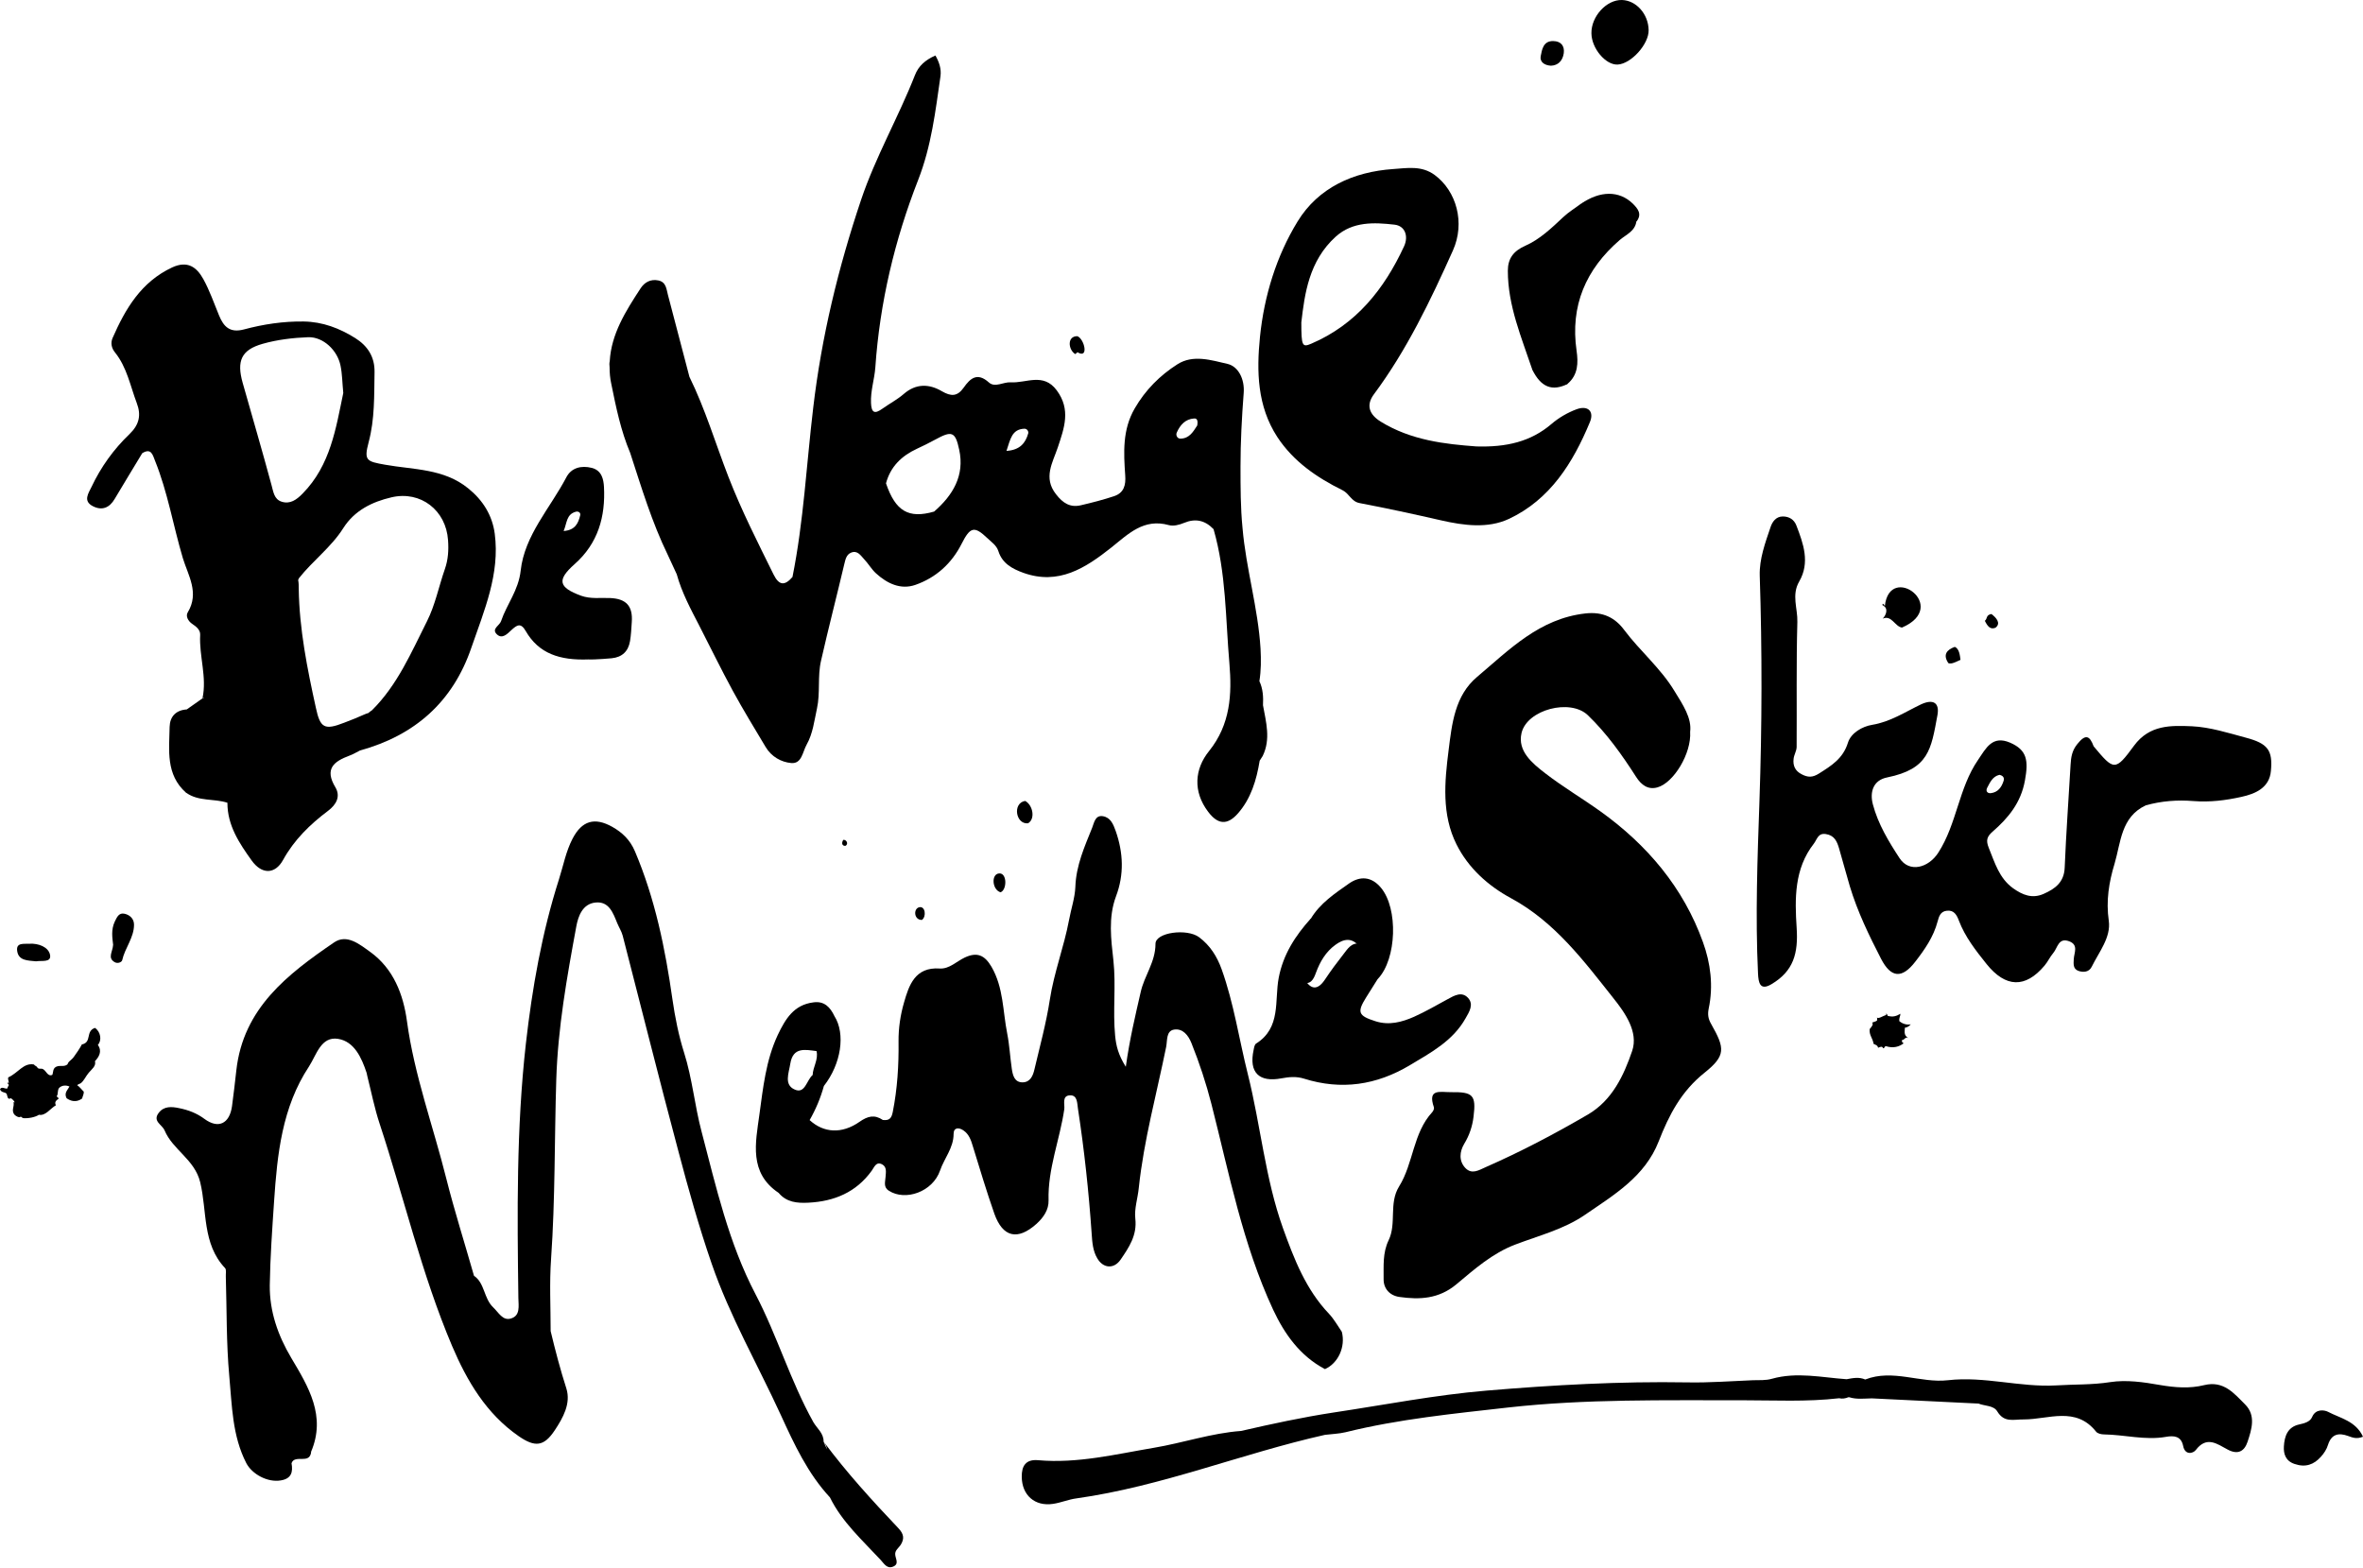
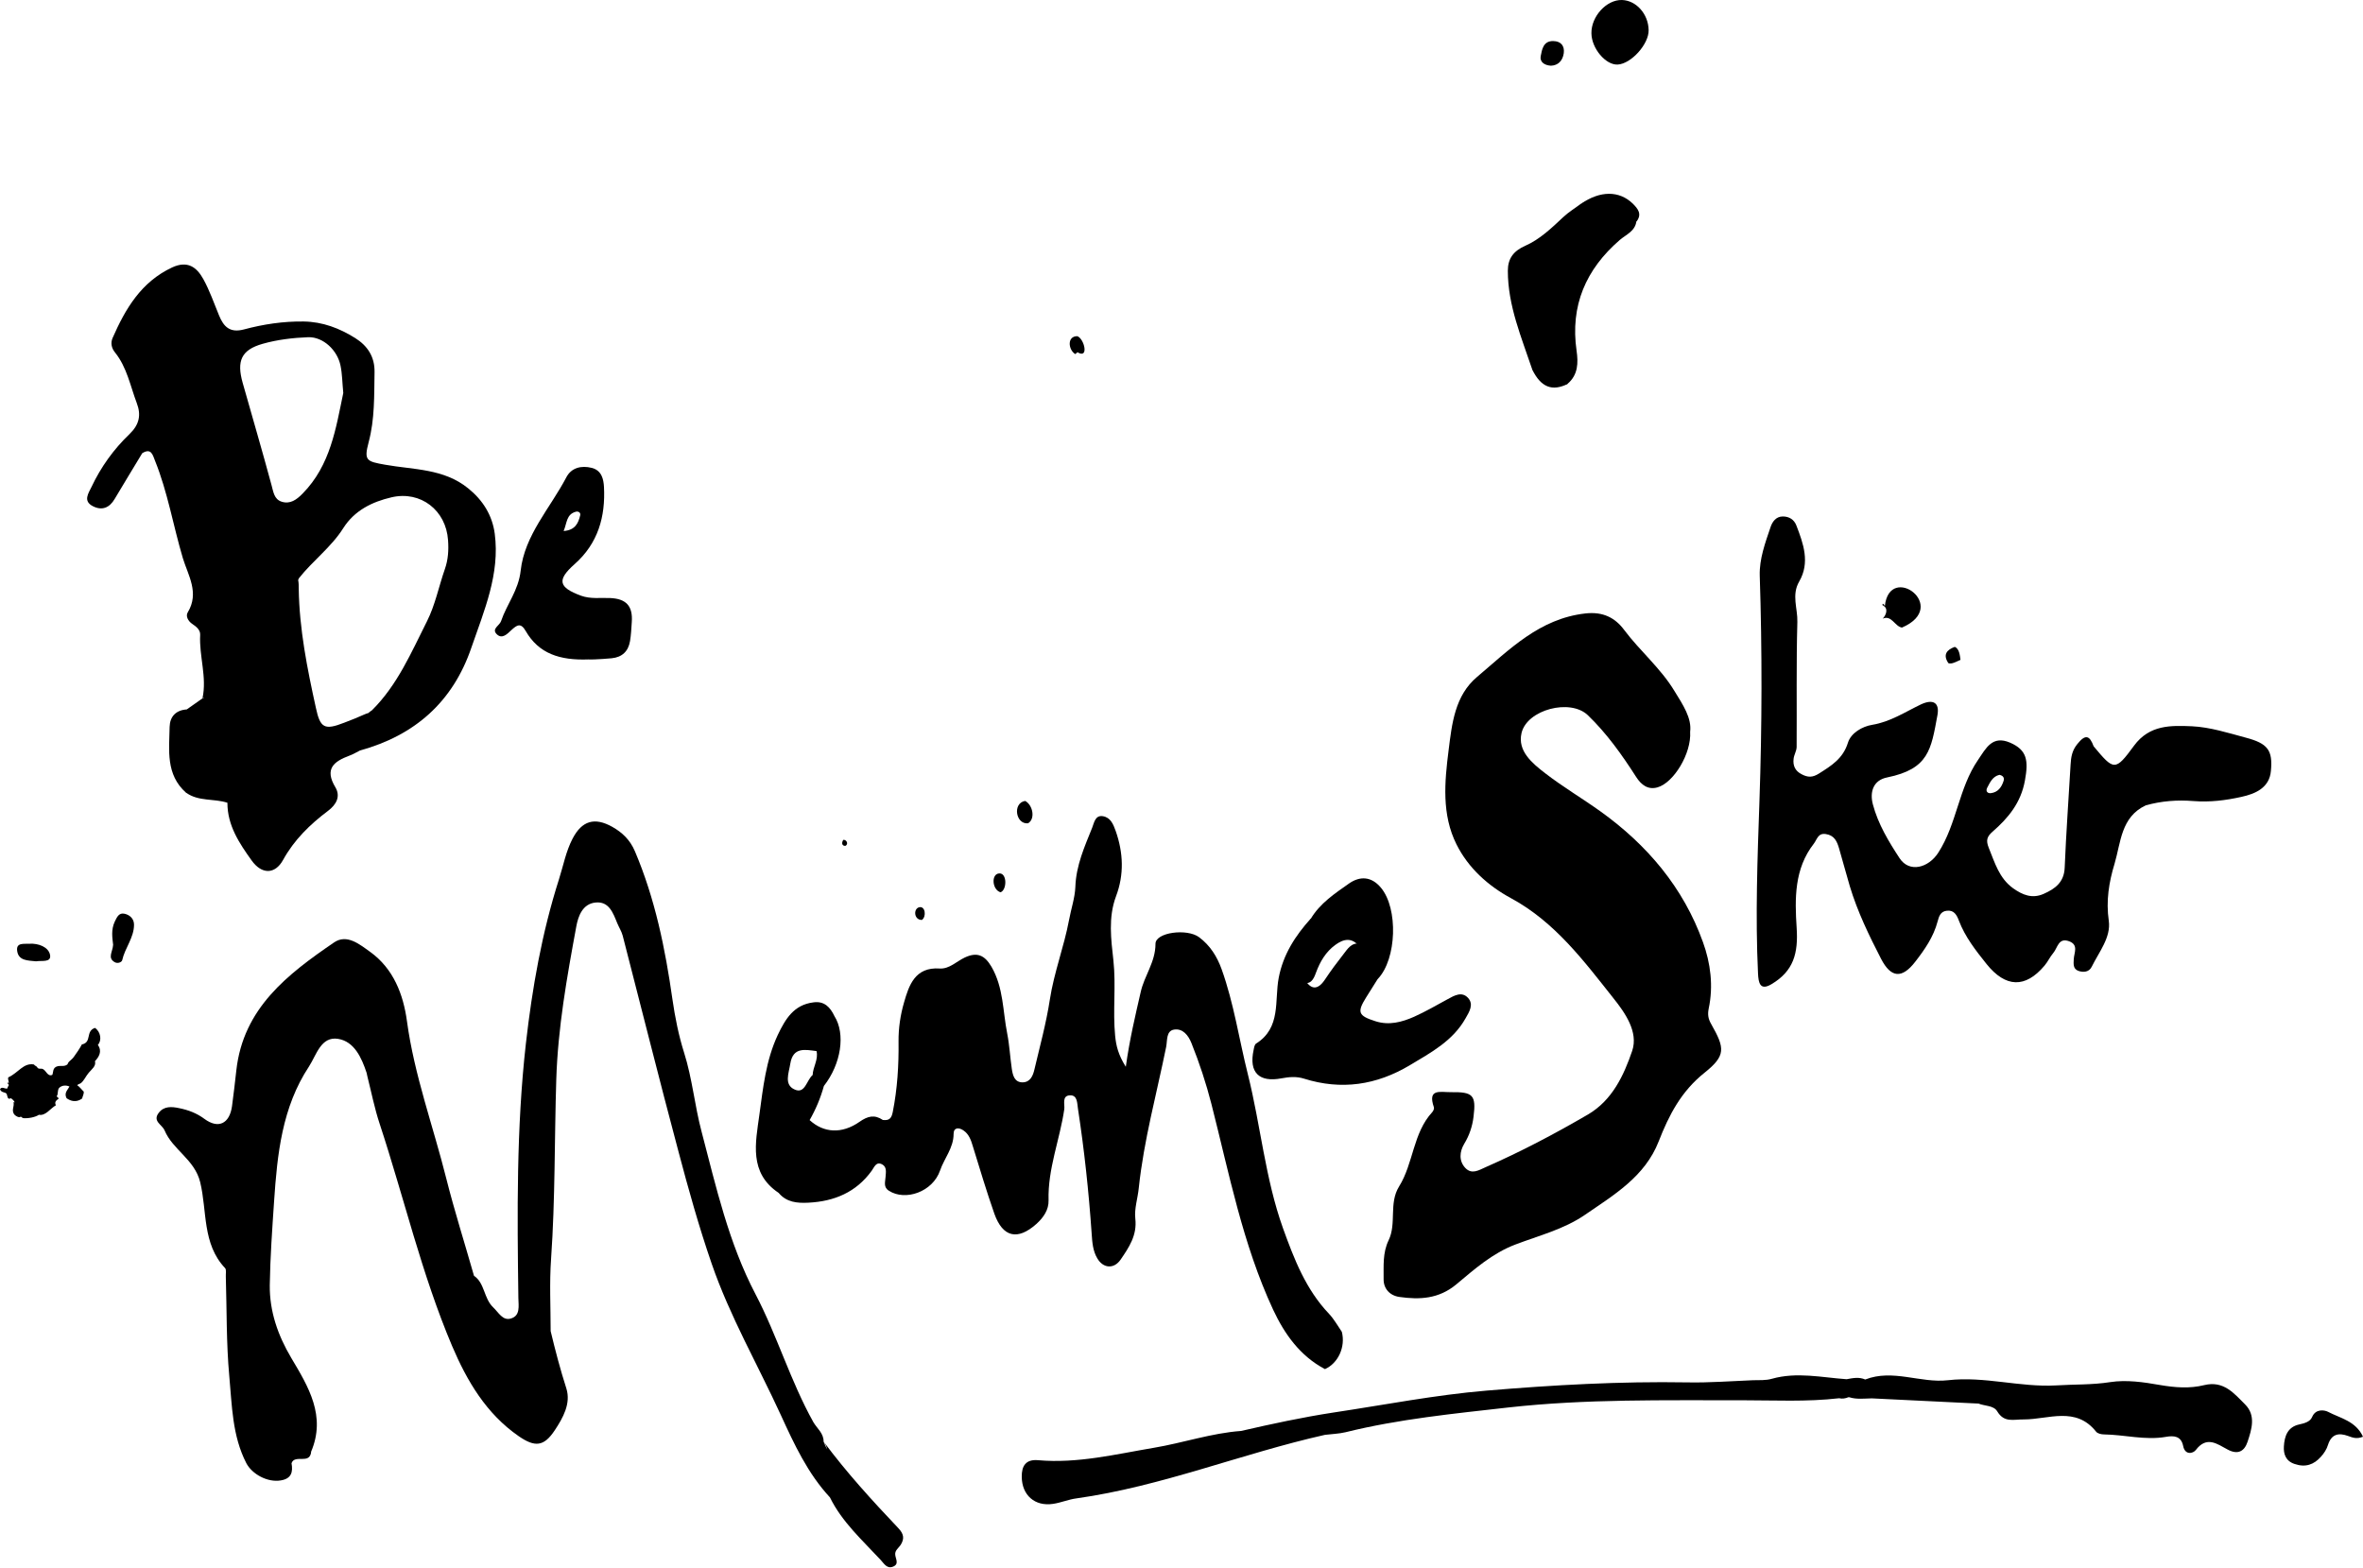
<svg xmlns="http://www.w3.org/2000/svg" version="1.1" id="bevaeger_x5F_mennesker" x="0px" y="0px" viewBox="0 0 163.97 108.78" style="enable-background:new 0 0 163.97 108.78;" xml:space="preserve">
  <g>
    <path d="M117.28,50.78c0.1,1.51-1.15,3.55-2.27,3.86c-0.64,0.18-1.11-0.15-1.48-0.73c-0.98-1.53-2.04-3.02-3.35-4.28   c-1.22-1.17-4.22-0.39-4.6,1.24c-0.29,1.25,0.74,2.09,1.63,2.78c1.23,0.95,2.58,1.75,3.84,2.65c3.25,2.33,5.76,5.29,7.12,9.08   c0.53,1.46,0.73,3.04,0.4,4.6c-0.09,0.44-0.03,0.74,0.18,1.1c0.94,1.66,1.02,2.17-0.47,3.36c-1.62,1.29-2.47,2.94-3.18,4.76   c-0.96,2.46-3.11,3.72-5.13,5.11c-1.46,1-3.18,1.43-4.81,2.05c-1.61,0.61-2.85,1.72-4.12,2.78c-1.21,1-2.53,1.06-3.94,0.86   c-0.68-0.1-1.1-0.59-1.09-1.24c0.01-0.9-0.08-1.81,0.35-2.7c0.56-1.16,0-2.56,0.72-3.72c1.01-1.62,0.96-3.71,2.31-5.17   c0.07-0.08,0.14-0.24,0.11-0.33c-0.46-1.33,0.45-1.04,1.19-1.05c1.51-0.02,1.75,0.19,1.56,1.7c-0.08,0.67-0.29,1.3-0.65,1.89   c-0.31,0.52-0.39,1.17,0.08,1.67c0.45,0.47,0.93,0.16,1.42-0.06c2.44-1.07,4.79-2.31,7.09-3.65c1.69-0.99,2.49-2.72,3.07-4.42   c0.44-1.31-0.5-2.64-1.28-3.62c-2.07-2.61-4.08-5.32-7.13-6.97c-1.59-0.86-2.96-2.09-3.78-3.73c-1.04-2.07-0.83-4.34-0.55-6.54   c0.23-1.83,0.43-3.79,1.98-5.09c2.24-1.89,4.32-4.04,7.51-4.4c1.24-0.14,2.07,0.31,2.69,1.14c1.1,1.47,2.53,2.65,3.49,4.24   C116.79,48.92,117.4,49.84,117.28,50.78z" />
    <path d="M95.61,67.92c-0.27,0.43-0.54,0.86-0.81,1.29c-0.65,1.04-0.55,1.28,0.65,1.66c0.94,0.3,1.83,0.06,2.67-0.31   c0.8-0.36,1.56-0.8,2.33-1.22c0.47-0.26,0.99-0.56,1.42-0.09c0.41,0.45,0.09,0.96-0.17,1.41c-0.88,1.57-2.4,2.38-3.87,3.26   c-2.31,1.38-4.75,1.75-7.35,0.93c-0.51-0.16-1.03-0.12-1.55-0.02c-1.57,0.3-2.28-0.41-1.94-1.97c0.03-0.15,0.06-0.37,0.17-0.44   c1.75-1.1,1.27-2.98,1.57-4.56c0.31-1.63,1.15-2.92,2.22-4.11c0.52,0.29,0.38,0.68,0.18,1.1c-0.27,0.56-0.59,1.11-0.88,1.66   c-0.3,0.58-0.26,1.04,0.27,1.43c0.46,0.79,0.94,0.76,1.43,0.02c0.4-0.6,0.83-1.18,1.27-1.74c0.29-0.37,0.55-0.82,1.14-0.74   c1.29,0.95,1.4,1.22,0.91,2.27c-0.08,0.18,0.09,0.04,0.13,0.06C95.48,67.85,95.56,67.86,95.61,67.92z" />
    <path d="M106.33,25.66c-0.75-2.24-1.7-4.44-1.7-6.87c0-0.85,0.39-1.37,1.2-1.73c1.02-0.45,1.83-1.23,2.64-1.99   c0.37-0.35,0.82-0.62,1.23-0.93c1.71-0.75,2.69-0.71,3.51,0.2c0.24,0.27,0.61,0.55,0.34,1.02c-0.09,0.69-0.72,0.92-1.15,1.29   c-2.36,2.04-3.45,4.56-3,7.69c0.12,0.83,0.11,1.67-0.62,2.29C107.68,27.05,106.98,26.42,106.33,25.66z" />
    <path d="M90.3,68.16c-0.27,0.38-0.51,0.34-0.84,0.02c-0.39-0.38-0.34-0.74-0.17-1.18c0.43-1.15,1.36-2.04,1.67-3.25   c0.64-1.07,1.67-1.75,2.65-2.44c0.76-0.53,1.56-0.5,2.22,0.3c1.2,1.44,1.09,4.93-0.21,6.31c-0.55,0.2-0.78,0.75-1.31,1.12   c1.01-1.17,0.79-2.28,0.01-3.36c-0.51-0.65-1.09-0.53-1.66-0.11c-0.66,0.48-1.06,1.16-1.34,1.92   C91.15,67.96,90.95,68.39,90.3,68.16z" />
    <path d="M62.34,106.05c-1.82-1.92-3.61-3.88-5.19-6.01c0.13,0.17,0.2,0.35,0.25,0.54c-0.09-0.17-0.18-0.35-0.25-0.54   c0.01-0.58-0.46-0.92-0.71-1.35c-1.59-2.85-2.51-6-4.01-8.87c-1.87-3.57-2.74-7.45-3.75-11.3c-0.48-1.81-0.64-3.67-1.21-5.47   c-0.38-1.2-0.63-2.46-0.81-3.71c-0.5-3.51-1.2-6.96-2.6-10.26c-0.34-0.8-0.88-1.31-1.57-1.7c-1.23-0.69-2.11-0.43-2.76,0.82   c-0.46,0.88-0.64,1.87-0.94,2.81c-1.19,3.73-1.86,7.55-2.3,11.42c-0.66,5.86-0.6,11.75-0.52,17.64c0.01,0.56,0.15,1.24-0.53,1.43   c-0.56,0.16-0.84-0.42-1.22-0.78c-0.66-0.63-0.57-1.67-1.33-2.19c-0.64-2.25-1.35-4.48-1.92-6.74c-0.91-3.64-2.22-7.17-2.73-10.92   c-0.25-1.85-0.93-3.65-2.56-4.82c-0.73-0.52-1.61-1.26-2.5-0.65c-3.22,2.2-6.3,4.56-6.78,8.87c-0.09,0.83-0.19,1.66-0.3,2.49   c-0.17,1.22-0.95,1.6-1.92,0.88c-0.54-0.4-1.11-0.61-1.74-0.74c-0.52-0.11-1.06-0.16-1.43,0.33c-0.44,0.58,0.24,0.81,0.41,1.21   c0.57,1.36,2.08,2.01,2.47,3.59c0.49,2,0.13,4.28,1.73,5.97c0.1,0.11,0.04,0.38,0.05,0.58c0.07,2.31,0.03,4.62,0.24,6.91   c0.19,2.04,0.2,4.13,1.18,6.04c0.4,0.77,1.48,1.36,2.4,1.2c0.73-0.12,0.85-0.58,0.74-1.19c0.12-0.28,0.06-0.78,0.63-0.48   c0.34,0.18,0.59,0.06,0.72-0.3c1.07-2.5-0.18-4.53-1.37-6.53c-0.93-1.57-1.51-3.23-1.49-5.05c0.03-1.94,0.17-3.89,0.3-5.83   c0.22-3.26,0.55-6.51,2.42-9.34c0.52-0.8,0.83-2.11,2.02-1.92c1.12,0.18,1.63,1.3,1.98,2.36c0.02,0.08,0.03,0.16,0.05,0.23   c0.28,1.11,0.5,2.24,0.86,3.32c1.69,5.13,2.91,10.42,5.02,15.4c1.04,2.44,2.37,4.7,4.62,6.26c1.13,0.78,1.75,0.73,2.5-0.4   c0.57-0.86,1.14-1.86,0.81-2.91c-0.42-1.31-0.77-2.64-1.09-3.98c0-1.67-0.09-3.35,0.03-5.02c0.29-4.14,0.23-8.28,0.36-12.43   c0.11-3.59,0.74-7.11,1.39-10.63c0.13-0.72,0.44-1.57,1.33-1.66c0.94-0.1,1.22,0.72,1.51,1.43c0.12,0.29,0.3,0.57,0.38,0.87   c1.29,4.99,2.54,10,3.87,14.98c0.69,2.61,1.42,5.22,2.3,7.77c1.26,3.66,3.2,7.02,4.81,10.53c0.92,2.01,1.86,4.04,3.4,5.7   c0.84,1.71,2.25,2.97,3.52,4.34c0.24,0.26,0.44,0.64,0.87,0.46c0.43-0.18,0.16-0.54,0.14-0.83c-0.03-0.31,0.26-0.47,0.4-0.71   C62.75,106.78,62.73,106.46,62.34,106.05z" />
    <path d="M114.4,2.09c0.02,0.97-1.21,2.34-2.15,2.39c-0.83,0.04-1.81-1.12-1.82-2.17c-0.02-1.17,1.05-2.34,2.12-2.31   C113.54,0.03,114.38,0.97,114.4,2.09z" />
    <path d="M163.97,99.7c-0.44,0.18-0.73,0.06-1.03-0.05c-0.66-0.24-1.16-0.14-1.4,0.62c-0.09,0.3-0.28,0.59-0.49,0.82   c-0.49,0.55-1.07,0.76-1.83,0.5c-0.63-0.21-0.77-0.71-0.74-1.22c0.04-0.68,0.24-1.34,1.06-1.52c0.36-0.08,0.76-0.18,0.9-0.52   c0.25-0.59,0.86-0.48,1.1-0.36C162.39,98.42,163.46,98.6,163.97,99.7z" />
    <path d="M7.85,65.56c-0.05-0.45-0.16-1.04,0.12-1.62c0.15-0.3,0.28-0.62,0.68-0.53c0.38,0.09,0.65,0.36,0.65,0.76   c0,0.9-0.63,1.61-0.82,2.46c-0.03,0.14-0.31,0.26-0.52,0.14C7.44,66.47,7.82,66.06,7.85,65.56z" />
    <path d="M2.5,66.71c-0.56-0.06-1.22-0.03-1.31-0.73c-0.08-0.6,0.5-0.46,0.85-0.49c0.63-0.04,1.32,0.23,1.43,0.76   C3.59,66.82,2.88,66.64,2.5,66.71z" />
    <path d="M107.62,4.56c-0.48-0.03-0.78-0.28-0.71-0.66c0.09-0.47,0.18-1.07,0.88-1.05c0.53,0.01,0.79,0.34,0.72,0.85   C108.43,4.22,108.12,4.54,107.62,4.56z" />
    <path d="M155.79,97.46c-0.77-0.77-1.49-1.67-2.84-1.34c-1.01,0.25-2.03,0.17-3.08-0.01c-1.13-0.2-2.32-0.37-3.43-0.2   c-1.27,0.2-2.52,0.15-3.77,0.23c-2.51,0.14-4.97-0.65-7.5-0.36c-1.9,0.22-3.82-0.8-5.74-0.05c-0.43-0.19-0.86-0.1-1.29-0.02   c-1.73-0.12-3.45-0.52-5.19-0.03c-0.41,0.12-0.87,0.09-1.31,0.1c-1.52,0.06-3.03,0.18-4.55,0.15c-4.66-0.08-9.3,0.18-13.93,0.57   c-3.57,0.3-7.08,0.99-10.62,1.52c-2.16,0.33-4.29,0.79-6.42,1.28c-2.06,0.15-4.03,0.83-6.06,1.17c-2.67,0.45-5.29,1.1-8.02,0.86   c-0.87-0.08-1.15,0.41-1.14,1.15c0.01,1.28,0.91,2.07,2.17,1.88c0.55-0.08,1.08-0.31,1.62-0.38c5.92-0.83,11.46-3.11,17.25-4.41   c0.47-0.06,0.96-0.07,1.42-0.18c3.72-0.92,7.52-1.29,11.31-1.72c5.39-0.6,10.8-0.49,16.21-0.5c2.25,0,4.5,0.12,6.74-0.14   c0.21,0.05,0.43,0.02,0.64-0.07l0.06,0c0.5,0.16,1.03,0.09,1.54,0.08c0.02,0,0.04,0,0.05,0c2.46,0.12,4.92,0.24,7.38,0.36   c0.44,0.18,1.05,0.12,1.3,0.54c0.49,0.81,1.12,0.55,1.85,0.56c1.7,0,3.6-0.93,5.01,0.85c0.1,0.13,0.36,0.19,0.55,0.19   c1.43,0.02,2.85,0.42,4.29,0.17c0.56-0.1,1.06-0.06,1.2,0.63c0.13,0.66,0.69,0.53,0.88,0.28c0.76-1,1.49-0.41,2.19-0.04   c0.73,0.4,1.18,0.13,1.4-0.53C156.25,99.18,156.55,98.22,155.79,97.46z" />
    <path d="M113.56,15.37c-0.49-1.13-1.25-1.75-2.57-1.4c-0.41,0.11-0.85,0.12-1.28,0.17c1.33-0.92,2.65-0.92,3.59-0.01   C113.65,14.48,113.96,14.85,113.56,15.37z" />
    <path d="M106.33,25.66c0.86,0.22,1.54,0.91,2.46,0.98C107.7,27.18,106.93,26.87,106.33,25.66z" />
    <path d="M93.11,92.42c-0.29-0.42-0.54-0.88-0.89-1.25c-1.61-1.69-2.42-3.8-3.19-5.93c-1.24-3.46-1.55-7.14-2.44-10.69   c-0.61-2.43-0.97-4.92-1.82-7.29c-0.32-0.89-0.8-1.65-1.56-2.22c-0.84-0.63-3.04-0.34-3.03,0.46c0,1.27-0.78,2.21-1.03,3.36   c-0.37,1.62-0.76,3.24-1.03,5.17c-0.53-0.85-0.67-1.46-0.74-2.15c-0.17-1.74,0.07-3.48-0.12-5.23c-0.16-1.45-0.37-2.98,0.18-4.45   c0.57-1.5,0.51-3.02-0.02-4.53c-0.17-0.48-0.36-0.94-0.89-1.03c-0.54-0.09-0.61,0.47-0.74,0.79c-0.53,1.32-1.12,2.63-1.17,4.11   c-0.03,0.77-0.3,1.54-0.44,2.31c-0.35,1.86-1.04,3.63-1.33,5.51c-0.25,1.63-0.69,3.24-1.07,4.85c-0.1,0.43-0.28,0.89-0.82,0.9   c-0.57,0-0.68-0.49-0.75-0.93c-0.12-0.82-0.16-1.65-0.32-2.46c-0.31-1.55-0.25-3.18-1.09-4.63c-0.48-0.82-1.01-1.04-1.86-0.64   c-0.57,0.27-1.07,0.8-1.73,0.76c-1.72-0.12-2.14,1.17-2.48,2.36c-0.25,0.86-0.39,1.78-0.38,2.71c0.02,1.63-0.08,3.27-0.4,4.88   c-0.09,0.47-0.26,0.61-0.69,0.56c-0.58-0.39-1.05-0.27-1.62,0.13c-1.23,0.86-2.49,0.77-3.46-0.12c0.43-0.75,0.76-1.54,0.99-2.37   l0,0c1.2-1.53,1.51-3.62,0.73-4.85l0,0l0,0c-0.29-0.61-0.7-1.06-1.46-0.95c-1.36,0.17-1.94,1.15-2.47,2.26   c-0.83,1.77-1.02,3.68-1.28,5.56c-0.26,1.91-0.74,4.01,1.34,5.4c0.55,0.66,1.29,0.72,2.07,0.68c1.79-0.09,3.31-0.72,4.39-2.22   c0.17-0.23,0.3-0.66,0.72-0.44c0.34,0.18,0.26,0.55,0.24,0.86c-0.02,0.35-0.17,0.72,0.23,0.97c1.14,0.74,3.04,0.08,3.55-1.4   c0.29-0.85,0.94-1.57,0.94-2.54c0-0.47,0.38-0.46,0.69-0.24c0.38,0.26,0.52,0.67,0.65,1.11c0.48,1.56,0.95,3.13,1.49,4.67   c0.58,1.63,1.61,1.87,2.91,0.71c0.49-0.44,0.87-0.98,0.85-1.65c-0.06-2.18,0.78-4.2,1.09-6.31c0.05-0.33-0.19-0.95,0.4-0.97   c0.53-0.02,0.49,0.57,0.55,0.93c0.44,2.87,0.75,5.76,0.95,8.66c0.04,0.6,0.08,1.2,0.39,1.72c0.41,0.71,1.16,0.76,1.62,0.09   c0.58-0.85,1.15-1.68,1.02-2.84c-0.08-0.69,0.17-1.42,0.24-2.13c0.35-3.32,1.24-6.53,1.9-9.79c0.09-0.45-0.01-1.1,0.54-1.2   c0.61-0.1,1,0.39,1.22,0.95c0.55,1.37,1.01,2.77,1.38,4.21c1.23,4.82,2.17,9.73,4.28,14.27c0.79,1.69,1.87,3.22,3.6,4.13   C92.86,94.6,93.38,93.46,93.11,92.42z M55.15,75.61c-0.77-0.33-0.41-1.15-0.31-1.8c0.19-1.17,1.03-0.97,1.82-0.87   c0.14,0.59-0.25,1.1-0.27,1.66C55.97,74.95,55.87,75.93,55.15,75.61z" />
    <path d="M20.23,101.53c-0.15-1.32,0.5-1.23,1.36-0.77C21.49,101.65,20.47,100.9,20.23,101.53z" />
-     <path d="M87.64,48.94c0.03-0.57,0-1.14-0.25-1.67c0.12-0.75,0.12-1.49,0.08-2.25c-0.17-2.83-1.01-5.56-1.25-8.38   c-0.14-1.42-0.14-2.84-0.14-4.27c0-1.7,0.09-3.39,0.22-5.09c0.08-0.98-0.38-1.86-1.13-2.03c-1.1-0.25-2.38-0.67-3.47,0.03   c-1.21,0.77-2.22,1.78-2.96,3.06c-0.86,1.48-0.77,3.06-0.66,4.65c0.05,0.68-0.09,1.21-0.77,1.44c-0.75,0.25-1.53,0.45-2.3,0.63   c-0.75,0.18-1.26-0.15-1.73-0.76c-0.91-1.15-0.23-2.2,0.12-3.25c0.45-1.35,0.92-2.62-0.07-3.96c-0.93-1.26-2.12-0.49-3.2-0.56   c-0.51-0.03-1.09,0.39-1.51,0.01c-0.81-0.73-1.3-0.28-1.75,0.36c-0.44,0.62-0.87,0.62-1.51,0.25c-0.88-0.52-1.8-0.55-2.65,0.19   c-0.45,0.39-0.99,0.67-1.48,1.02c-0.53,0.38-0.76,0.3-0.79-0.39c-0.04-0.85,0.24-1.65,0.3-2.48c0.31-4.49,1.34-8.83,2.97-13   c0.92-2.35,1.2-4.77,1.55-7.2c0.07-0.51-0.09-0.98-0.35-1.44c-0.71,0.31-1.18,0.74-1.42,1.36c-1.15,2.93-2.73,5.66-3.74,8.66   c-1.58,4.7-2.74,9.49-3.32,14.42c-0.47,3.92-0.66,7.87-1.44,11.75c-0.52,0.6-0.92,0.62-1.31-0.17c-1.1-2.23-2.23-4.45-3.13-6.77   c-0.9-2.32-1.61-4.71-2.71-6.95c-0.5-1.89-0.99-3.79-1.49-5.68c-0.11-0.41-0.12-0.9-0.67-1.01c-0.53-0.11-0.96,0.13-1.23,0.55   c-1.04,1.59-2.03,3.16-2.14,5.05c-0.03,0.14-0.03,0.28-0.01,0.42c0,0.38,0.03,0.76,0.12,1.17c0.33,1.63,0.66,3.24,1.31,4.78   c0.78,2.39,1.5,4.8,2.61,7.08v0c0.21,0.45,0.41,0.89,0.62,1.34c0.35,1.27,0.97,2.42,1.57,3.58c0.77,1.5,1.51,3.02,2.32,4.51   c0.72,1.32,1.51,2.61,2.28,3.9c0.4,0.67,1.08,1.05,1.77,1.11c0.74,0.07,0.79-0.77,1.07-1.27c0.44-0.78,0.53-1.65,0.72-2.51   c0.24-1.1,0.03-2.23,0.28-3.31c0.51-2.25,1.09-4.48,1.62-6.73c0.08-0.33,0.15-0.65,0.47-0.78c0.43-0.18,0.66,0.19,0.89,0.44   c0.3,0.31,0.52,0.71,0.84,1c0.77,0.7,1.7,1.15,2.72,0.8c1.44-0.5,2.53-1.49,3.22-2.86c0.59-1.16,0.87-1.26,1.79-0.38   c0.28,0.27,0.63,0.49,0.76,0.9c0.27,0.85,0.96,1.22,1.73,1.5c2.45,0.88,4.32-0.34,6.1-1.75c1.18-0.94,2.25-2.05,4-1.56   c0.31,0.09,0.73-0.02,1.04-0.15c0.81-0.34,1.47-0.18,2.06,0.43l0,0c0.88,3.05,0.83,6.21,1.1,9.32c0.18,2.13,0.08,4.23-1.42,6.09   c-0.99,1.23-1.13,2.79-0.05,4.21c0.66,0.87,1.31,0.95,2.05,0.12c0.92-1.04,1.3-2.33,1.52-3.67c0.07-0.11,0.14-0.22,0.21-0.33   c0,0,0,0,0,0C88.19,51.29,87.85,50.11,87.64,48.94z M64.82,35.5c-1.77,0.51-2.68-0.02-3.34-1.96c0.31-1.16,1.08-1.9,2.13-2.39   c0.43-0.2,0.86-0.41,1.28-0.64c1.15-0.63,1.4-0.58,1.67,0.7C66.95,33,66.12,34.37,64.82,35.5z M71.35,30.07   c-0.19,0.68-0.58,1.16-1.51,1.22c0.27-0.79,0.36-1.51,1.25-1.54C71.28,29.75,71.38,29.94,71.35,30.07z M83.08,29.52   c-0.27,0.41-0.53,0.91-1.17,0.92c-0.22,0-0.34-0.24-0.25-0.43c0.23-0.52,0.59-0.93,1.2-0.97C83.11,29.02,83.12,29.26,83.08,29.52z" />
    <path d="M102.73,57.34c0.23,0.03,0.49,0.02,0.69,0.11c0.52,0.24,0.87,0.7,0.59,1.22c-0.3,0.54-0.75,0.08-1.1-0.11   c-0.24-0.13-0.43-0.33-0.65-0.5C102.29,57.73,102.59,57.59,102.73,57.34z" />
    <path d="M34.33,37.03c-0.17-1.27-0.82-2.32-1.84-3.14c-1.69-1.38-3.8-1.29-5.76-1.64c-1.29-0.23-1.49-0.28-1.15-1.56   c0.43-1.61,0.38-3.23,0.41-4.86c0.02-1.09-0.5-1.84-1.34-2.37c-1.09-0.68-2.25-1.13-3.58-1.15c-1.41-0.02-2.8,0.19-4.14,0.55   c-0.98,0.26-1.41-0.19-1.73-0.97c-0.35-0.85-0.65-1.72-1.09-2.52c-0.46-0.83-1.09-1.31-2.17-0.81c-2.15,1.01-3.24,2.87-4.13,4.9   c-0.15,0.35-0.07,0.71,0.18,1.01c0.82,1.03,1.05,2.31,1.5,3.5c0.32,0.84,0.17,1.5-0.5,2.15C7.89,31.17,7,32.41,6.35,33.79   c-0.21,0.44-0.61,0.98,0.1,1.34c0.63,0.32,1.15,0.11,1.51-0.51c0.63-1.06,1.27-2.11,1.91-3.17c0.63-0.39,0.73,0.13,0.89,0.53   c0.88,2.18,1.26,4.51,1.93,6.76c0.36,1.18,1.16,2.4,0.34,3.75c-0.16,0.26,0.01,0.61,0.33,0.82c0.27,0.18,0.55,0.41,0.53,0.75   c-0.08,1.47,0.48,2.92,0.16,4.4c0.04-0.02,0.08-0.04,0.11-0.06c0,0,0,0.01-0.01,0.02c-0.01,0.03-0.07,0.03-0.11,0.05   c-0.36,0.25-0.72,0.51-1.08,0.76c-0.76,0.05-1.17,0.5-1.19,1.21c-0.03,1.62-0.28,3.31,1.14,4.57c0,0-0.01,0-0.01,0l0.03,0.02l0,0   l0,0c0,0,0-0.01,0-0.01c0.86,0.61,1.92,0.38,2.86,0.69c0,0,0,0.01-0.01,0.01c0,1.56,0.82,2.79,1.68,3.99   c0.7,0.98,1.62,0.98,2.18-0.03c0.77-1.4,1.87-2.47,3.12-3.41c0.6-0.45,0.88-1.02,0.51-1.64c-0.77-1.28-0.1-1.79,0.97-2.19   c0.26-0.09,0.49-0.24,0.74-0.36c3.8-1.05,6.44-3.36,7.73-7.14C33.6,42.36,34.7,39.83,34.33,37.03z M19.53,34.81   c-0.51-0.17-0.56-0.68-0.69-1.15c-0.64-2.37-1.33-4.72-2-7.09c-0.43-1.52-0.1-2.29,1.38-2.71c1.02-0.29,2.11-0.42,3.17-0.46   c1.04-0.03,2.03,0.91,2.24,1.98c0.12,0.58,0.12,1.18,0.19,1.89c-0.51,2.43-0.88,5.01-2.82,6.98   C20.58,34.68,20.13,35.01,19.53,34.81z M30.87,39.49c-0.42,1.2-0.67,2.49-1.24,3.62c-1.09,2.16-2.05,4.43-3.82,6.18   c-0.09,0.06-0.18,0.12-0.25,0.19c-0.08,0.02-0.15,0.05-0.23,0.08c-0.48,0.21-0.95,0.41-1.44,0.59c-1.38,0.54-1.67,0.37-1.97-1.03   c-0.6-2.73-1.15-5.46-1.19-8.27c0-0.2,0-0.41-0.04-0.6c0.02-0.04,0.03-0.08,0.05-0.12c0.96-1.22,2.24-2.15,3.08-3.48   c0.78-1.23,2.01-1.83,3.35-2.14c2.02-0.47,3.78,0.9,3.92,2.97C31.14,38.16,31.1,38.84,30.87,39.49z" />
    <path d="M155.84,51.19c-1.23-0.33-2.48-0.73-3.73-0.79c-1.45-0.06-2.95-0.12-4.03,1.35c-1.31,1.79-1.4,1.72-2.8,0.04   c-0.28-0.76-0.57-0.86-1.13-0.16c-0.37,0.45-0.44,0.91-0.47,1.42c-0.14,2.39-0.31,4.77-0.41,7.16c-0.04,1.02-0.67,1.47-1.46,1.82   c-0.79,0.35-1.46,0.08-2.12-0.39c-0.97-0.7-1.27-1.78-1.69-2.81c-0.21-0.52-0.12-0.78,0.27-1.12c1.09-0.95,1.96-2,2.24-3.54   c0.26-1.41,0.14-2.12-1.02-2.63c-1.25-0.54-1.68,0.39-2.23,1.19c-1.35,1.96-1.47,4.44-2.76,6.44c-0.68,1.06-2.01,1.42-2.69,0.38   c-0.76-1.16-1.49-2.37-1.85-3.73c-0.23-0.87,0.03-1.68,0.99-1.87c2.89-0.59,3.05-1.93,3.49-4.32c0.16-0.87-0.3-1.14-1.14-0.75   c-1.11,0.53-2.12,1.21-3.39,1.42c-0.68,0.11-1.47,0.56-1.68,1.24c-0.34,1.1-1.14,1.59-2.01,2.14c-0.46,0.29-0.78,0.27-1.2,0.05   c-0.46-0.23-0.62-0.61-0.56-1.08c0.03-0.27,0.2-0.53,0.21-0.8c0.02-2.9-0.03-5.8,0.05-8.69c0.03-0.93-0.42-1.87,0.13-2.81   c0.76-1.31,0.29-2.62-0.2-3.89c-0.16-0.41-0.5-0.62-0.94-0.62c-0.48,0-0.73,0.38-0.85,0.74c-0.37,1.09-0.78,2.2-0.75,3.35   c0.17,5.22,0.16,10.45-0.02,15.66c-0.14,3.99-0.29,7.97-0.1,11.96c0.03,0.65,0.14,1.22,0.93,0.75c1.54-0.91,1.87-2.15,1.75-3.93   c-0.13-2-0.17-4.08,1.19-5.82c0.23-0.3,0.29-0.76,0.84-0.67c0.59,0.09,0.77,0.51,0.91,0.98c0.26,0.88,0.49,1.77,0.75,2.64   c0.53,1.76,1.33,3.41,2.17,5.04c0.69,1.33,1.45,1.39,2.37,0.2c0.66-0.85,1.27-1.73,1.55-2.79c0.1-0.37,0.2-0.7,0.64-0.75   c0.5-0.06,0.69,0.29,0.84,0.69c0.43,1.13,1.17,2.07,1.92,3.01c1.32,1.64,2.69,1.69,4.02,0.11c0.23-0.27,0.38-0.61,0.61-0.88   c0.3-0.35,0.35-1.09,1.1-0.81c0.67,0.25,0.34,0.8,0.32,1.24c-0.02,0.34-0.05,0.67,0.31,0.81c0.36,0.13,0.76,0.09,0.94-0.29   c0.5-1.02,1.34-2.03,1.18-3.18c-0.2-1.39,0.01-2.68,0.4-3.96c0.44-1.48,0.44-3.24,2.16-4.05c1.09-0.31,2.21-0.39,3.32-0.3   c1.14,0.09,2.24-0.05,3.32-0.29c0.97-0.21,1.95-0.63,2.05-1.8C157.72,52.05,157.35,51.59,155.84,51.19z M137.89,54.67   c0.2-0.38,0.38-0.79,0.85-0.9c0.25,0.05,0.36,0.2,0.29,0.42c-0.14,0.44-0.39,0.79-0.88,0.85   C137.92,55.07,137.77,54.91,137.89,54.67z" />
-     <path d="M109.4,28.4c-0.62,0.23-1.24,0.59-1.74,1.02c-1.45,1.24-3.14,1.62-5.21,1.56c-2.17-0.16-4.53-0.42-6.64-1.72   c-0.79-0.49-1.04-1.13-0.48-1.89c2.29-3.08,3.93-6.51,5.49-9.99c0.86-1.92,0.25-4.12-1.27-5.24c-0.9-0.66-1.88-0.48-2.87-0.41   c-2.78,0.19-5.21,1.3-6.64,3.64c-1.47,2.4-2.32,5.16-2.61,8.01c-0.24,2.4-0.19,4.8,1.2,6.94c1.12,1.71,2.75,2.82,4.53,3.7   c0.48,0.24,0.6,0.78,1.18,0.89c1.89,0.36,3.78,0.77,5.66,1.2c1.58,0.36,3.24,0.58,4.7-0.1c2.86-1.34,4.45-3.89,5.62-6.71   C110.64,28.55,110.19,28.11,109.4,28.4z M90.99,23.85c-0.63,0.27-0.69,0.16-0.69-1.48c0.23-1.96,0.52-4.26,2.39-5.95   c1.18-1.06,2.66-0.99,4.07-0.83c0.74,0.08,0.99,0.8,0.67,1.5C96.05,20.07,94.1,22.52,90.99,23.85z" />
    <path d="M42.34,41.5c-0.67-0.03-1.35,0.08-2.02-0.16c-1.57-0.58-1.69-1.09-0.45-2.19c1.63-1.44,2.15-3.3,2.04-5.37   c-0.03-0.51-0.15-1.13-0.84-1.31c-0.75-0.19-1.43,0-1.77,0.65c-1.12,2.14-2.9,4.02-3.17,6.48c-0.15,1.37-0.96,2.32-1.36,3.5   c-0.1,0.31-0.67,0.53-0.31,0.9c0.38,0.39,0.75-0.02,1.02-0.27c0.39-0.36,0.66-0.54,1,0.06c0.9,1.56,2.35,2.05,4.37,1.97   c-0.08,0,0.16,0.01,0.4,0c0.4-0.02,0.79-0.04,1.19-0.08c0.73-0.07,1.16-0.48,1.28-1.2c0.07-0.43,0.09-0.87,0.12-1.31   C43.92,42.06,43.46,41.55,42.34,41.5z M39.96,35.51c0.13-0.04,0.35,0.03,0.3,0.25c-0.13,0.54-0.34,1.03-1.15,1.09   C39.35,36.29,39.29,35.69,39.96,35.51z" />
    <path style="fill-rule:evenodd;clip-rule:evenodd;" d="M1.01,76.51c0-0.1-0.12-0.2-0.25-0.3c-0.25,0.13-0.23-0.12-0.29-0.28   C0.39,75.75,0.11,75.87,0,75.59c0.12-0.22,0.33-0.02,0.5-0.05c0.03-0.09,0.07-0.17,0.12-0.25c-0.03-0.07-0.14-0.06-0.1-0.16   c0.09-0.05,0.03,0.06,0.04,0.1c0.13-0.11-0.06-0.34,0.02-0.47c0.68-0.3,1.05-1.03,1.78-0.89c0.07,0.12,0.19,0.09,0.25,0.24   c0.15,0.11,0.23,0,0.39,0.09c0.21,0.12,0.32,0.53,0.63,0.39c0.08-0.17,0-0.51,0.37-0.6c0.23-0.05,0.47,0.04,0.67-0.12   c0.04-0.04,0.04-0.1,0.08-0.15c0.11-0.13,0.25-0.21,0.36-0.36c0.18-0.25,0.42-0.59,0.57-0.88c0.72-0.15,0.23-0.92,0.91-1.15   c0.4,0.27,0.49,0.87,0.2,1.18c0.32,0.45,0.07,0.84-0.2,1.13c0.09,0.34-0.21,0.54-0.43,0.8c-0.21,0.24-0.33,0.57-0.57,0.74   c-0.08,0.04-0.2,0.07-0.23,0.13c0.17,0.11,0.3,0.3,0.45,0.44c0.02,0.18-0.08,0.32-0.11,0.48c-0.41,0.3-0.8,0.18-1.08-0.02   c-0.19-0.37,0.07-0.56,0.2-0.81c-0.21-0.1-0.49-0.1-0.69,0.07c-0.17,0.14-0.07,0.47-0.2,0.61c0.04,0.06,0.16,0.1,0.13,0.17   c-0.16,0.11-0.3,0.23-0.18,0.45c-0.38,0.21-0.71,0.75-1.18,0.66c-0.25,0.17-0.76,0.27-1.11,0.23c-0.04-0.01-0.08-0.08-0.13-0.09   c-0.04-0.01-0.1,0.03-0.13,0.03c-0.14-0.02-0.3-0.13-0.36-0.22C0.79,77,1,76.83,0.94,76.48C0.97,76.48,0.99,76.49,1.01,76.51z" />
-     <path style="fill-rule:evenodd;clip-rule:evenodd;" d="M130.22,70.59c0.12,0.15,0.38-0.07,0.69-0.17c0-0.03-0.04-0.03-0.07-0.03   c0.05-0.1,0.15,0.03,0.14,0.1c0.38,0.11,0.62,0.02,0.89-0.14c0,0.19-0.11,0.28-0.07,0.52c0.18,0.15,0.5,0.28,0.79,0.21   c-0.1,0.12-0.22,0.21-0.41,0.24c-0.04,0.42-0.02,0.54,0.24,0.72c-0.22-0.13-0.25,0.14-0.45,0.14c0.01,0.11,0.02,0.2,0.14,0.21   c-0.32,0.25-0.73,0.37-1.24,0.21c-0.12-0.01-0.07,0.16-0.21,0.14c-0.03-0.18-0.24-0.07-0.34-0.03c-0.02-0.17-0.18-0.21-0.31-0.27   c-0.06-0.41-0.32-0.6-0.27-1.03c0.12-0.15,0.28-0.31,0.17-0.45c0.11-0.05,0.26-0.07,0.34-0.14   C130.24,70.73,130.3,70.59,130.22,70.59z" />
    <path style="fill-rule:evenodd;clip-rule:evenodd;" d="M71.34,57.13c-0.86,0.1-1.1-1.41-0.2-1.55   C71.68,55.88,71.85,56.83,71.34,57.13z" />
    <path style="fill-rule:evenodd;clip-rule:evenodd;" d="M69.43,61.92c-0.59-0.17-0.67-1.28-0.09-1.31   C69.89,60.58,69.88,61.75,69.43,61.92z" />
    <path style="fill-rule:evenodd;clip-rule:evenodd;" d="M58.66,58.7c-0.27,0-0.26-0.25-0.14-0.42C58.75,58.26,58.9,58.58,58.66,58.7   z" />
    <path style="fill-rule:evenodd;clip-rule:evenodd;" d="M63.97,63.84c-0.56,0-0.6-0.78-0.19-0.88   C64.21,62.85,64.3,63.61,63.97,63.84z" />
-     <path style="fill-rule:evenodd;clip-rule:evenodd;" d="M138.47,43.56c-0.37,0.16-0.57-0.13-0.74-0.48   c0.19-0.14,0.06-0.41,0.46-0.47C138.5,42.85,138.88,43.24,138.47,43.56z" />
    <path style="fill-rule:evenodd;clip-rule:evenodd;" d="M136.04,45.79c-0.3,0.13-0.62,0.32-0.84,0.23   c-0.39-0.58-0.13-0.92,0.44-1.13C135.96,45.01,136,45.5,136.04,45.79z" />
    <path style="fill-rule:evenodd;clip-rule:evenodd;" d="M131.98,43.55c-0.5-0.07-0.71-0.89-1.34-0.62c0.23-0.22,0.44-0.73-0.01-0.93   c-0.02-0.2,0.11-0.06,0.16,0.06C131.12,39,135.35,42.09,131.98,43.55z" />
    <path style="fill-rule:evenodd;clip-rule:evenodd;" d="M74.78,24.45c-0.13,0.03-0.07,0.12-0.19,0.11   c-0.47-0.32-0.55-1.24,0.17-1.23C75.25,23.52,75.57,24.92,74.78,24.45z" />
  </g>
</svg>